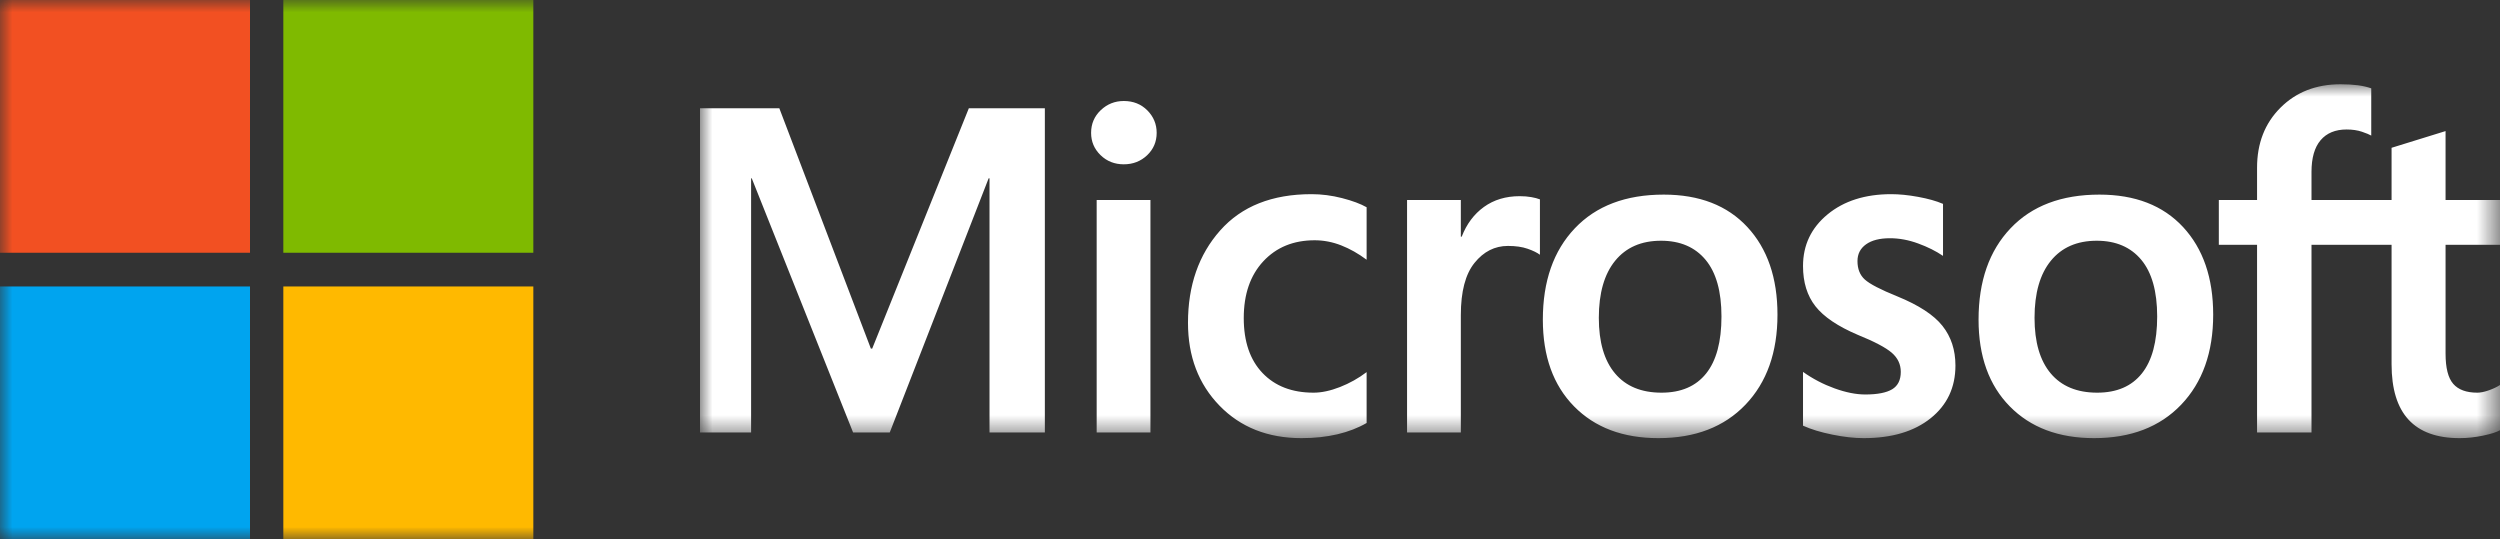
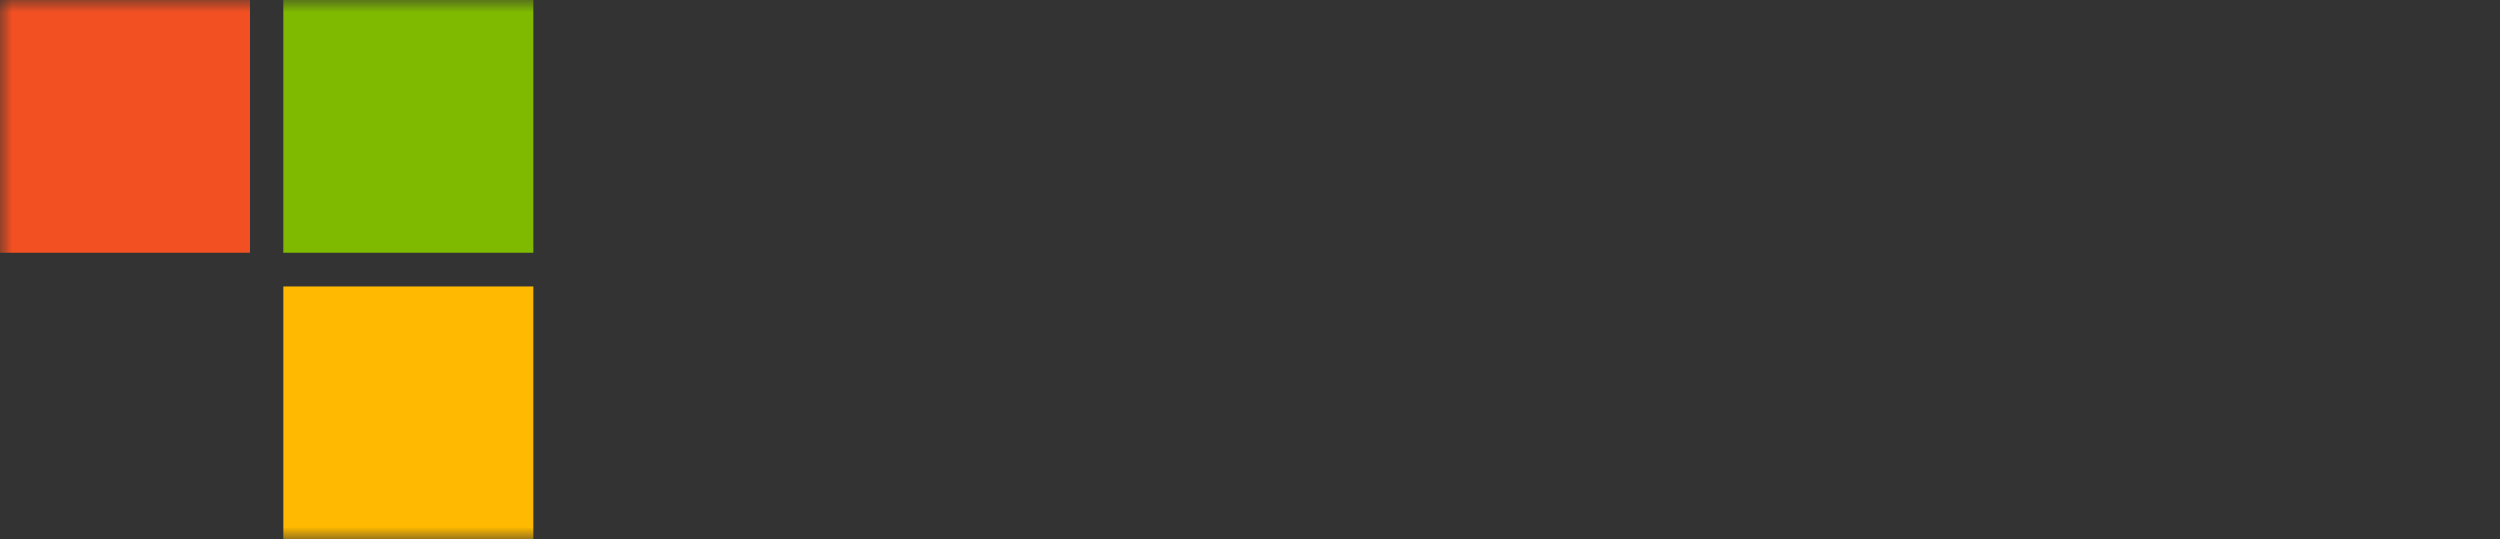
<svg xmlns="http://www.w3.org/2000/svg" xmlns:xlink="http://www.w3.org/1999/xlink" width="102px" height="22px" viewBox="0 0 102 22" version="1.1">
  <rect x="0" y="0" width="102" height="22" fill="#333333" stroke="none" />
  <title>12A35019-0EC5-48F1-BB22-C237E0EB0F9A</title>
  <defs>
-     <polygon id="path-1" points="0 0 73.44 0 73.44 14.438 0 14.438" />
    <polygon id="path-3" points="0 22 102 22 102 0 0 0" />
  </defs>
  <g id="LANDING-REGISTROS" stroke="none" stroke-width="1" fill="none" fill-rule="evenodd">
    <g id="Versión-Desktop-Landing-Page-Online" transform="translate(-133, -670)">
      <g id="header-online" transform="translate(81, 105)">
        <g id="Group-28" transform="translate(52, 533)">
          <g id="Group-9" transform="translate(0, 32)">
            <g id="Group-3" transform="translate(28.56, 3.438)">
              <mask id="mask-2" fill="white">
                <use xlink:href="#path-1" />
              </mask>
              <g id="Clip-2" />
              <path d="M69.016,6.55 L65.749,6.55 L65.749,14.207 L63.528,14.207 L63.528,6.55 L61.968,6.55 L61.968,4.723 L63.528,4.723 L63.528,3.404 C63.528,2.408 63.846,1.591 64.484,0.955 C65.122,0.318 65.939,0 66.936,0 C67.202,0 67.438,0.014 67.643,0.041 C67.849,0.069 68.03,0.111 68.187,0.166 L68.187,2.094 C68.115,2.051 67.988,1.999 67.807,1.937 C67.625,1.876 67.417,1.845 67.181,1.845 C66.721,1.845 66.368,1.991 66.12,2.283 C65.872,2.575 65.749,3.007 65.749,3.579 L65.749,4.723 L69.016,4.723 L69.016,2.592 L71.219,1.91 L71.219,4.723 L73.44,4.723 L73.44,6.55 L71.219,6.55 L71.219,10.987 C71.219,11.572 71.323,11.984 71.532,12.223 C71.74,12.463 72.068,12.583 72.515,12.583 C72.642,12.583 72.795,12.553 72.973,12.491 C73.151,12.43 73.307,12.356 73.44,12.27 L73.44,14.115 C73.301,14.195 73.07,14.268 72.746,14.336 C72.423,14.404 72.104,14.438 71.79,14.438 C70.865,14.438 70.172,14.187 69.71,13.686 C69.247,13.184 69.016,12.43 69.016,11.421 L69.016,6.55 Z M54.449,9.53 C54.449,10.52 54.67,11.276 55.111,11.799 C55.552,12.322 56.184,12.583 57.006,12.583 C57.804,12.583 58.411,12.322 58.828,11.799 C59.245,11.276 59.453,10.502 59.453,9.474 C59.453,8.453 59.237,7.683 58.805,7.163 C58.373,6.644 57.767,6.384 56.988,6.384 C56.184,6.384 55.56,6.656 55.116,7.2 C54.671,7.745 54.449,8.521 54.449,9.53 L54.449,9.53 Z M52.165,9.603 C52.165,8.035 52.6,6.793 53.47,5.877 C54.34,4.96 55.549,4.502 57.096,4.502 C58.553,4.502 59.69,4.943 60.51,5.826 C61.328,6.709 61.738,7.9 61.738,9.401 C61.738,10.938 61.302,12.162 60.433,13.072 C59.562,13.983 58.378,14.438 56.879,14.438 C55.434,14.438 54.287,14.006 53.439,13.142 C52.589,12.278 52.165,11.098 52.165,9.603 L52.165,9.603 Z M47.225,7.214 C47.225,7.534 47.324,7.785 47.524,7.966 C47.723,8.148 48.164,8.377 48.847,8.653 C49.723,9.01 50.338,9.411 50.692,9.857 C51.046,10.303 51.222,10.843 51.222,11.476 C51.222,12.368 50.885,13.085 50.211,13.626 C49.537,14.167 48.627,14.438 47.478,14.438 C47.092,14.438 46.664,14.39 46.195,14.294 C45.727,14.199 45.33,14.078 45.003,13.93 L45.003,11.735 C45.402,12.018 45.831,12.242 46.291,12.408 C46.75,12.574 47.167,12.657 47.542,12.657 C48.037,12.657 48.403,12.586 48.639,12.445 C48.874,12.304 48.992,12.067 48.992,11.735 C48.992,11.427 48.87,11.167 48.625,10.955 C48.38,10.743 47.916,10.498 47.234,10.222 C46.424,9.877 45.85,9.49 45.511,9.059 C45.173,8.629 45.003,8.081 45.003,7.417 C45.003,6.562 45.337,5.86 46.005,5.309 C46.673,4.759 47.539,4.484 48.602,4.484 C48.929,4.484 49.295,4.52 49.699,4.594 C50.104,4.668 50.443,4.763 50.715,4.88 L50.715,7.002 C50.425,6.805 50.086,6.636 49.699,6.495 C49.312,6.353 48.929,6.282 48.548,6.282 C48.131,6.282 47.806,6.365 47.574,6.531 C47.341,6.698 47.225,6.925 47.225,7.214 L47.225,7.214 Z M36.672,9.53 C36.672,10.52 36.893,11.276 37.335,11.799 C37.775,12.322 38.407,12.583 39.229,12.583 C40.027,12.583 40.634,12.322 41.051,11.799 C41.468,11.276 41.676,10.502 41.676,9.474 C41.676,8.453 41.46,7.683 41.028,7.163 C40.596,6.644 39.99,6.384 39.211,6.384 C38.407,6.384 37.783,6.656 37.339,7.2 C36.895,7.745 36.672,8.521 36.672,9.53 L36.672,9.53 Z M34.388,9.603 C34.388,8.035 34.823,6.793 35.693,5.877 C36.564,4.96 37.772,4.502 39.32,4.502 C40.776,4.502 41.914,4.943 42.733,5.826 C43.552,6.709 43.961,7.9 43.961,9.401 C43.961,10.938 43.526,12.162 42.656,13.072 C41.785,13.983 40.601,14.438 39.102,14.438 C37.657,14.438 36.511,14.006 35.662,13.142 C34.813,12.278 34.388,11.098 34.388,9.603 L34.388,9.603 Z M33.444,4.566 C33.619,4.566 33.777,4.579 33.916,4.604 C34.055,4.628 34.172,4.659 34.269,4.696 L34.269,6.956 C34.154,6.87 33.987,6.788 33.766,6.711 C33.546,6.634 33.278,6.596 32.964,6.596 C32.426,6.596 31.971,6.827 31.6,7.288 C31.228,7.749 31.042,8.46 31.042,9.419 L31.042,14.207 L28.848,14.207 L28.848,4.723 L31.042,4.723 L31.042,6.218 L31.078,6.218 C31.278,5.701 31.58,5.297 31.985,5.005 C32.39,4.713 32.876,4.566 33.444,4.566 L33.444,4.566 Z M25.032,12.583 C25.358,12.583 25.718,12.507 26.111,12.353 C26.503,12.199 26.866,11.996 27.198,11.744 L27.198,13.82 C26.848,14.023 26.451,14.176 26.006,14.281 C25.562,14.385 25.074,14.438 24.542,14.438 C23.17,14.438 22.055,13.997 21.197,13.114 C20.339,12.231 19.91,11.104 19.91,9.733 C19.91,8.208 20.348,6.951 21.224,5.964 C22.1,4.977 23.342,4.484 24.95,4.484 C25.361,4.484 25.776,4.537 26.197,4.645 C26.617,4.753 26.95,4.877 27.198,5.018 L27.198,7.159 C26.86,6.907 26.514,6.711 26.16,6.573 C25.807,6.435 25.445,6.365 25.077,6.365 C24.213,6.365 23.515,6.651 22.983,7.223 C22.451,7.795 22.185,8.567 22.185,9.539 C22.185,10.498 22.44,11.246 22.951,11.781 C23.462,12.316 24.155,12.583 25.032,12.583 L25.032,12.583 Z M16.184,14.207 L18.378,14.207 L18.378,4.723 L16.184,4.723 L16.184,14.207 Z M15.957,1.983 C15.957,1.614 16.089,1.305 16.352,1.056 C16.615,0.807 16.927,0.683 17.29,0.683 C17.677,0.683 17.997,0.81 18.251,1.065 C18.505,1.321 18.632,1.627 18.632,1.983 C18.632,2.346 18.501,2.651 18.242,2.897 C17.982,3.143 17.665,3.266 17.29,3.266 C16.915,3.266 16.599,3.141 16.343,2.892 C16.086,2.643 15.957,2.34 15.957,1.983 L15.957,1.983 Z M14.07,0.978 L14.07,14.207 L11.812,14.207 L11.812,3.838 L11.776,3.838 L7.742,14.207 L6.246,14.207 L2.112,3.838 L2.085,3.838 L2.085,14.207 L0,14.207 L0,0.978 L3.236,0.978 L6.971,10.784 L7.026,10.784 L10.969,0.978 L14.07,0.978 Z" id="Fill-1" fill="#FFFFFF" mask="url(#mask-2)" />
            </g>
            <mask id="mask-4" fill="white">
              <use xlink:href="#path-3" />
            </mask>
            <g id="Clip-5" />
            <polygon id="Fill-4" fill="#F25022" mask="url(#mask-4)" points="0 10.312 10.2 10.312 10.2 0 0 0" />
            <polygon id="Fill-6" fill="#7FBA00" mask="url(#mask-4)" points="11.56 10.312 21.76 10.312 21.76 0 11.56 0" />
-             <polygon id="Fill-7" fill="#00A4EF" mask="url(#mask-4)" points="0 22 10.2 22 10.2 11.688 0 11.688" />
            <polygon id="Fill-8" fill="#FFB900" mask="url(#mask-4)" points="11.56 22 21.76 22 21.76 11.688 11.56 11.688" />
          </g>
        </g>
      </g>
    </g>
  </g>
</svg>